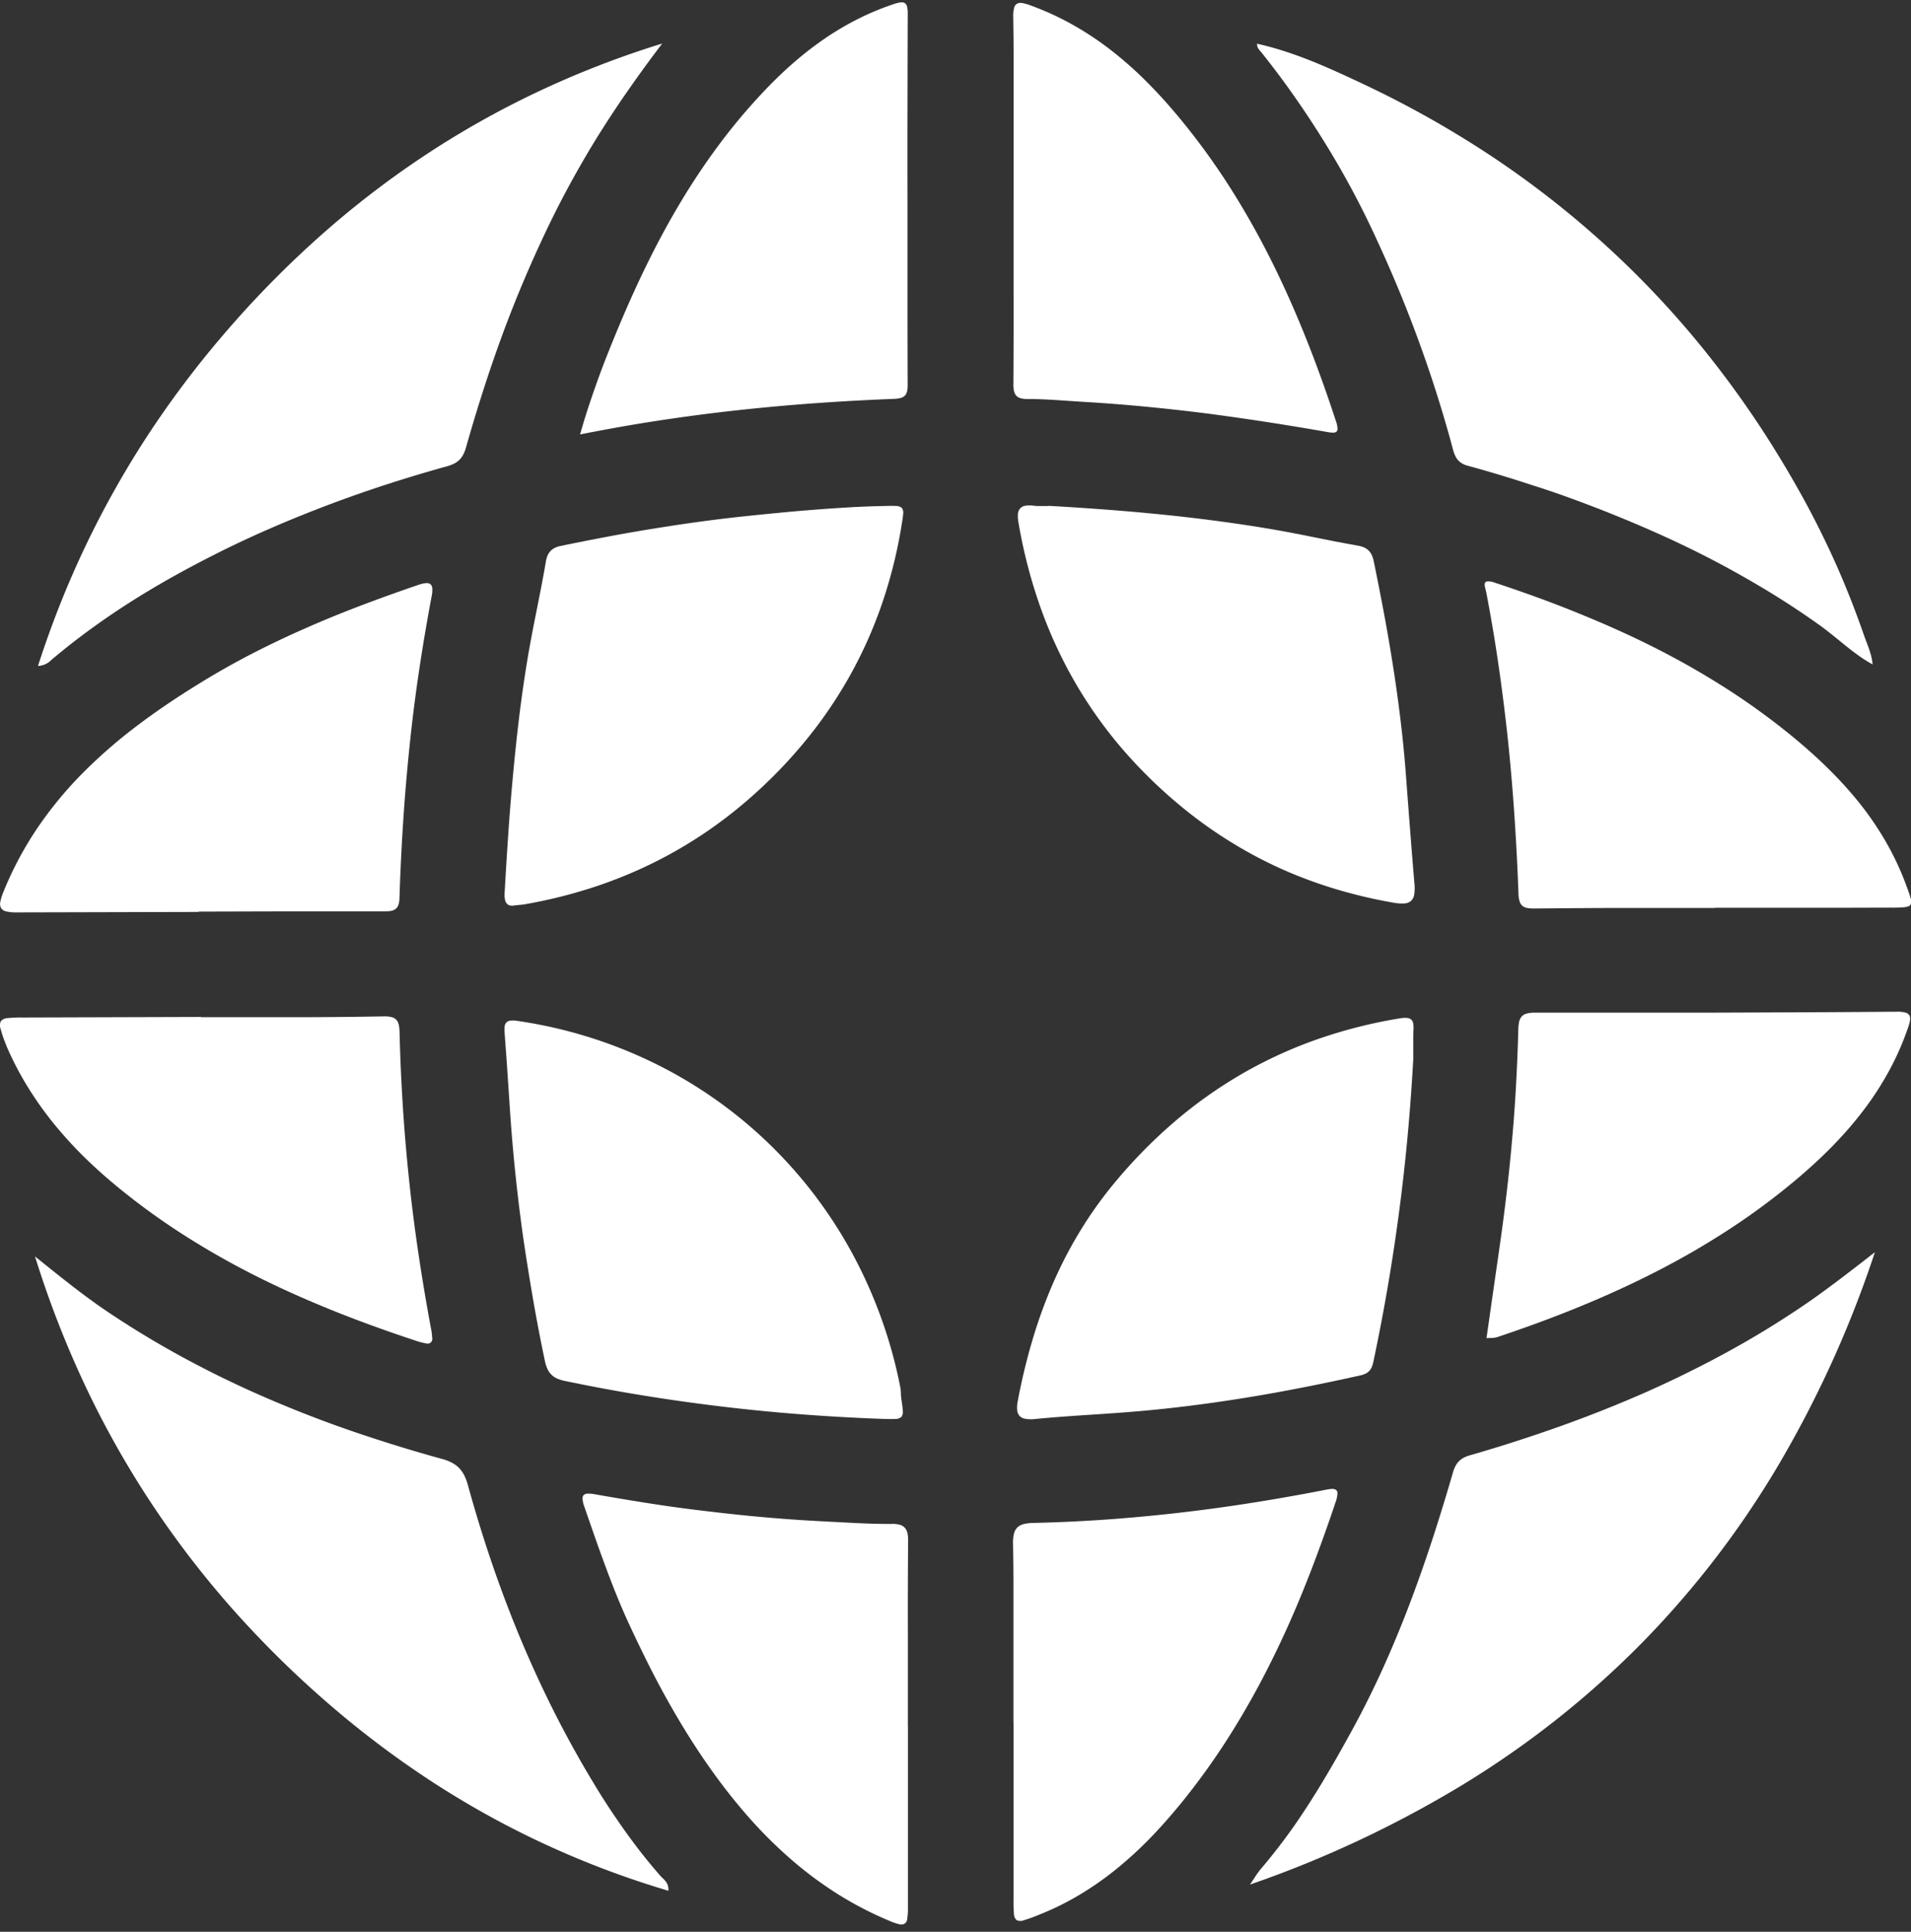
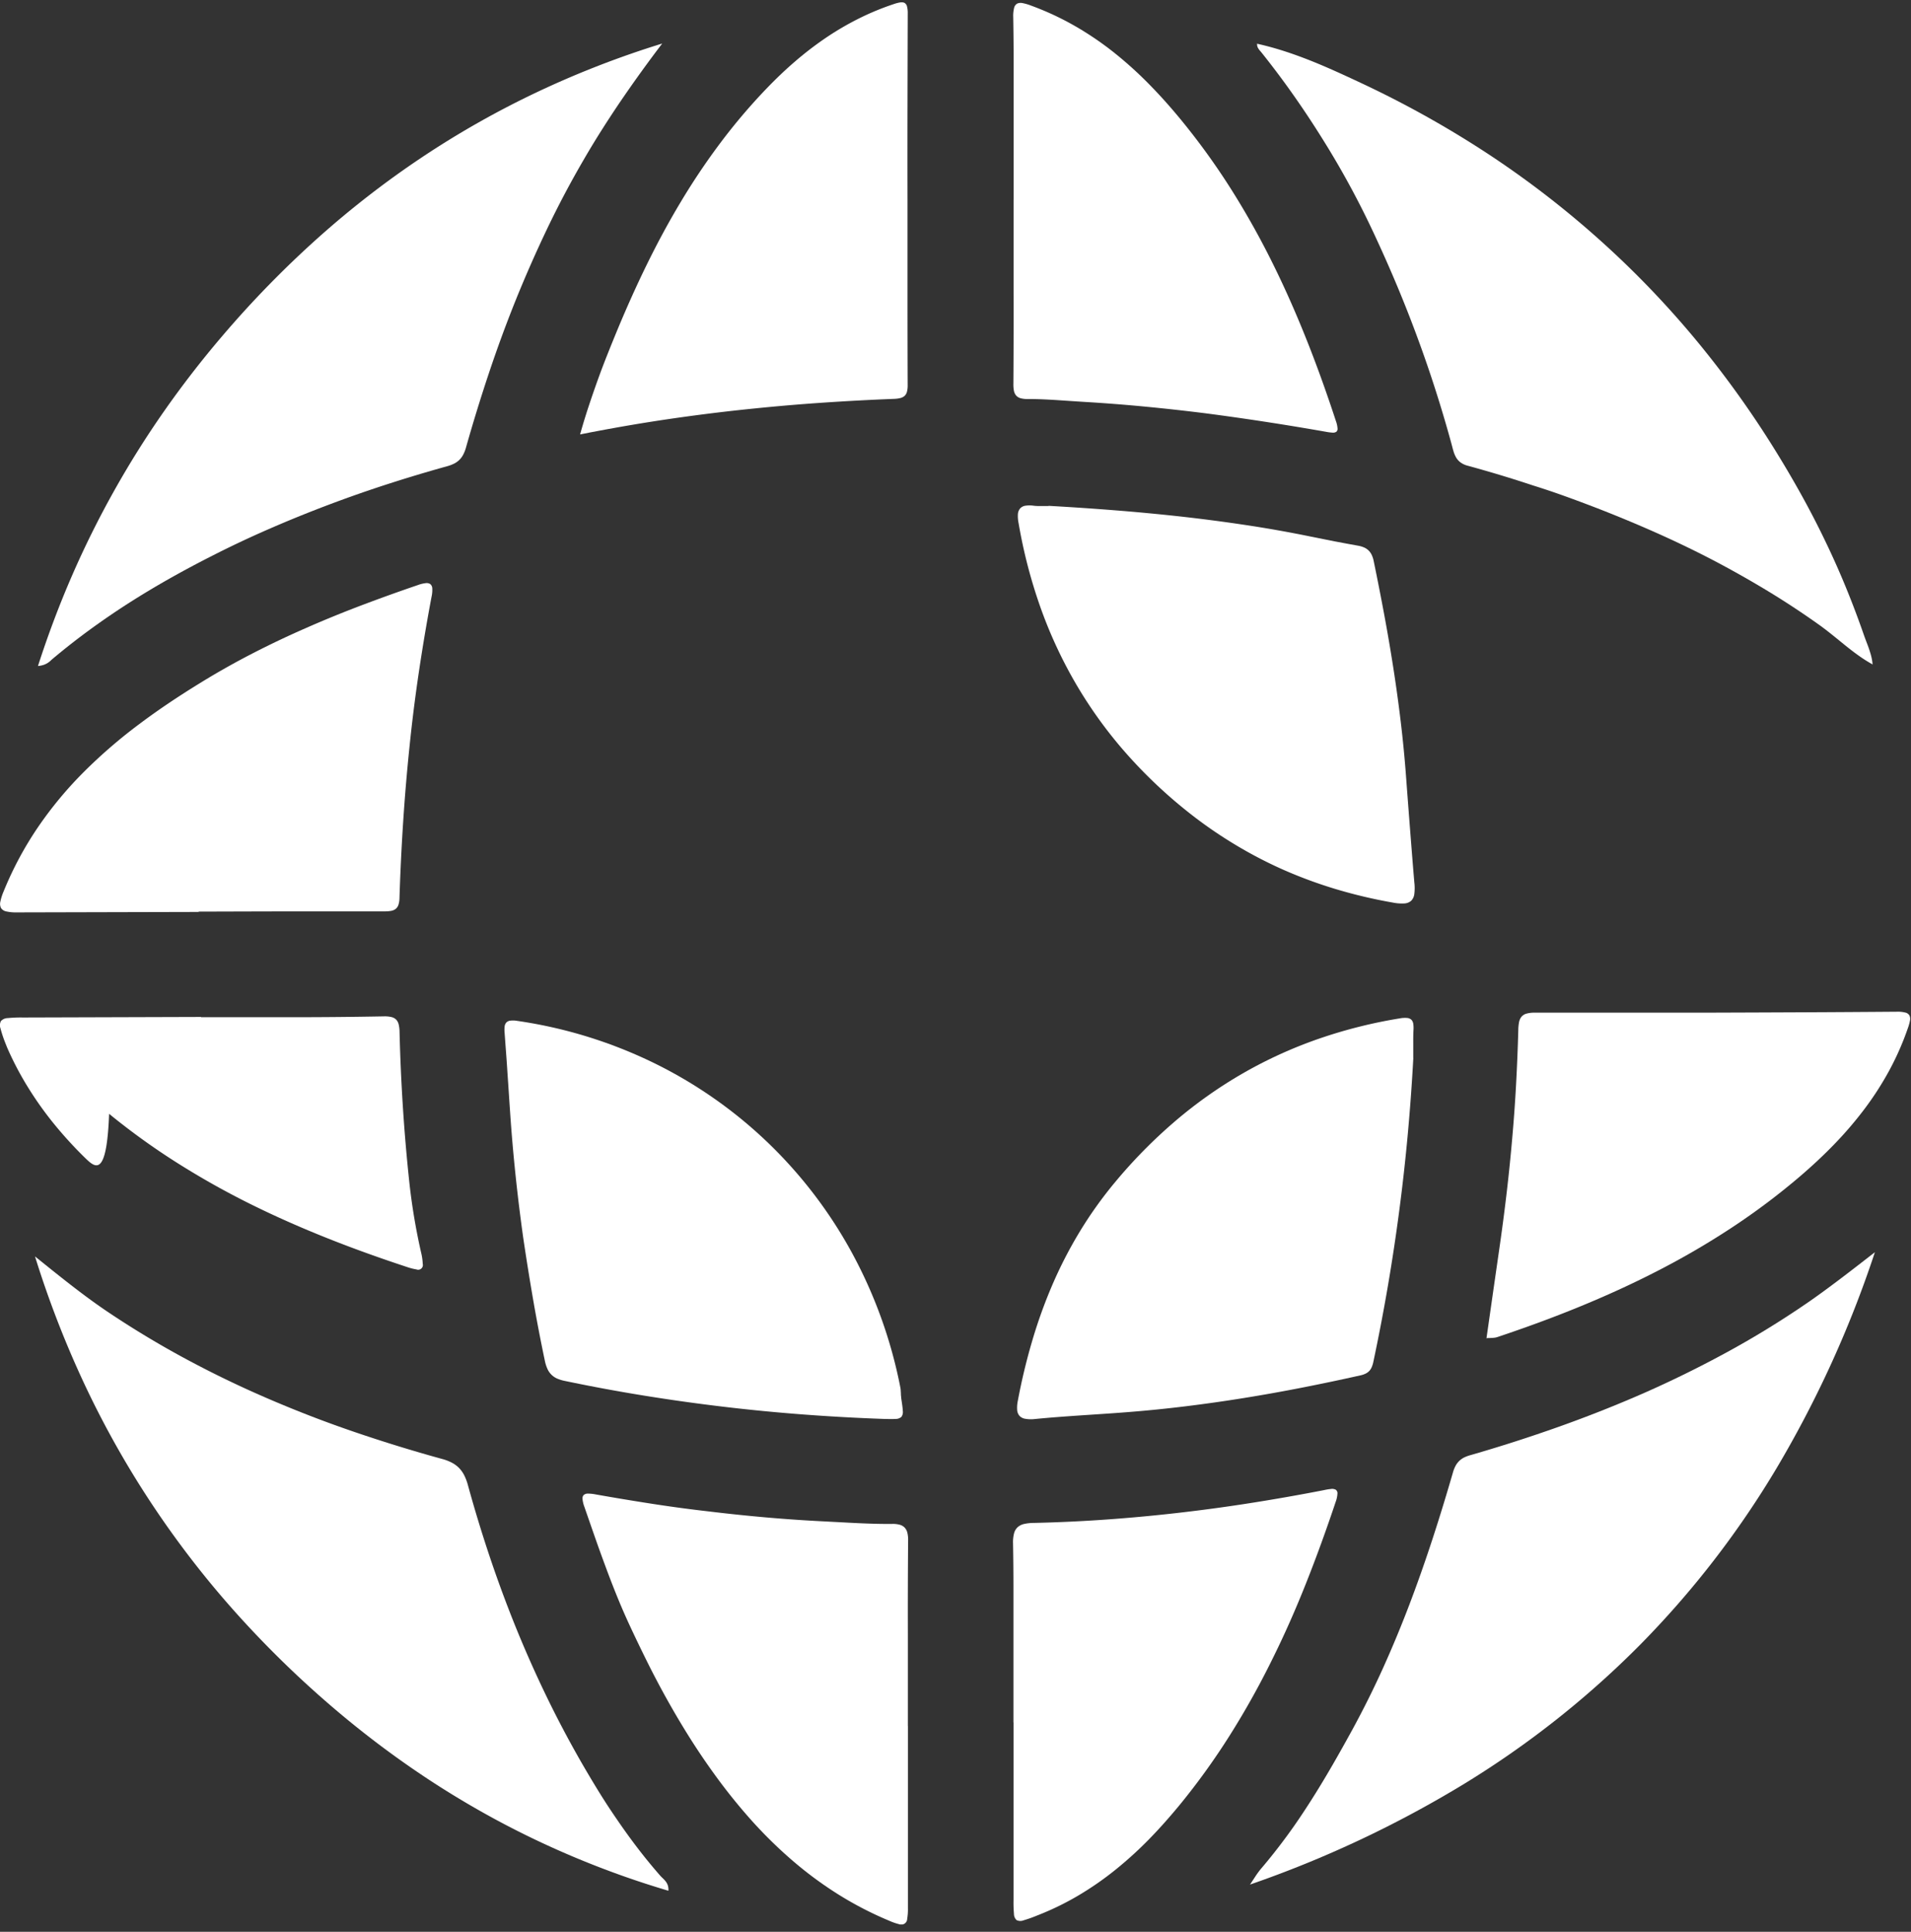
<svg xmlns="http://www.w3.org/2000/svg" id="Group_4792" data-name="Group 4792" width="81.04" height="81.906" viewBox="0 0 81.04 81.906">
  <rect x="0" y="0" width="81.04" height="81.906" fill="#333333" stroke="none" />
  <defs>
    <clipPath id="clip-path">
      <path id="Rectangle_167" data-name="Rectangle 167" d="M0,0,81.04.209V81.248L0,81.906Z" fill="#fff" />
    </clipPath>
  </defs>
  <g id="Group_4581" data-name="Group 4581" clip-path="url(#clip-path)">
    <path id="Path_4442" data-name="Path 4442" d="M26.86,27.013a38.315,38.315,0,0,1-3.779-1.336,37.986,37.986,0,0,1-3.578-1.7,38.635,38.635,0,0,1-3.375-2.059q-1.636-1.117-3.169-2.4A43.3,43.3,0,0,1,8.7,15.428,40.219,40.219,0,0,1,5.11,10.847,39.916,39.916,0,0,1,2.2,5.75,42.437,42.437,0,0,1,0,.118C.281.344.552.563.818.775s.527.418.785.617.514.392.771.579.514.367.776.542q1.629,1.087,3.336,2T9.962,6.182q1.77.76,3.6,1.384t3.7,1.139a2,2,0,0,1,.422.162,1.22,1.22,0,0,1,.307.23,1.27,1.27,0,0,1,.218.314,2.23,2.23,0,0,1,.152.412q.421,1.531.923,3.028t1.092,2.958q.591,1.46,1.275,2.88t1.472,2.8q.372.649.763,1.285T24.7,24.02q.42.616.874,1.208t.948,1.155c.034.038.074.075.115.115a1.1,1.1,0,0,1,.116.129.549.549,0,0,1,.085.164.579.579,0,0,1,.022.221" transform="translate(1.484 53.153)" fill="#fff" />
    <path id="Path_4443" data-name="Path 4443" d="M26.5,0a46.428,46.428,0,0,1-4.158,9.139,39.37,39.37,0,0,1-5.8,7.507,39.564,39.564,0,0,1-7.447,5.888A47.019,47.019,0,0,1,0,26.812c.039-.057.076-.114.114-.172l.114-.174c.038-.058.077-.115.118-.17s.082-.11.127-.162c.386-.452.75-.917,1.1-1.393s.676-.963.993-1.459.621-1,.917-1.511.584-1.028.87-1.549q.707-1.3,1.307-2.631c.4-.889.772-1.788,1.118-2.7s.666-1.827.968-2.751.586-1.857.858-2.794a1.409,1.409,0,0,1,.114-.289.841.841,0,0,1,.157-.208.869.869,0,0,1,.21-.147,1.558,1.558,0,0,1,.274-.1q1.891-.545,3.735-1.2t3.626-1.436q1.782-.786,3.5-1.722T23.559,2.2q.378-.258.748-.529t.735-.547q.366-.277.729-.558L26.5,0" transform="translate(53.009 53.092)" fill="#fff" />
    <path id="Path_4444" data-name="Path 4444" d="M26.472.062q-.457.6-.895,1.207T24.72,2.49q-.418.615-.815,1.241T23.136,5Q22.3,6.436,21.59,7.922t-1.328,3.015q-.614,1.528-1.137,3.094t-.974,3.161a1.536,1.536,0,0,1-.12.306.884.884,0,0,1-.165.221.9.9,0,0,1-.223.156,1.63,1.63,0,0,1-.294.11q-1.3.361-2.583.777t-2.541.894q-1.26.478-2.5,1.02T7.284,21.834q-.89.452-1.755.942T3.828,23.8q-.836.536-1.64,1.123T.617,26.155c-.035.029-.068.061-.1.091a.946.946,0,0,1-.122.089.783.783,0,0,1-.163.074A1.108,1.108,0,0,1,0,26.455q.633-1.967,1.44-3.823a40,40,0,0,1,1.786-3.6q.979-1.748,2.129-3.391t2.469-3.187a43.043,43.043,0,0,1,4-4.106A39.555,39.555,0,0,1,16.261,4.9a38.518,38.518,0,0,1,4.88-2.767A39.925,39.925,0,0,1,26.472.062" transform="translate(1.61 1.784)" fill="#fff" />
    <path id="Path_4445" data-name="Path 4445" d="M0,0C.392.086.772.192,1.146.312s.743.255,1.109.4.726.3,1.085.461.715.326,1.07.493A43.184,43.184,0,0,1,9.639,4.571,40.188,40.188,0,0,1,14.3,8.117,39.784,39.784,0,0,1,18.4,12.309a41.976,41.976,0,0,1,3.517,4.844q.585.939,1.121,1.9t1.016,1.955q.481.991.9,2.01t.783,2.069c.035.1.073.2.111.3s.077.2.111.305.066.206.091.312a2.036,2.036,0,0,1,.05.324l.006-.008a6.062,6.062,0,0,1-.6-.379c-.193-.137-.38-.282-.565-.431s-.368-.3-.553-.448-.372-.294-.565-.431q-1.09-.776-2.227-1.462t-2.313-1.3q-1.177-.61-2.392-1.149t-2.461-1.023q-.676-.261-1.357-.507T11.7,18.728q-.687-.228-1.379-.437t-1.392-.4a.874.874,0,0,1-.316-.149.709.709,0,0,1-.186-.218,1.288,1.288,0,0,1-.106-.264c-.028-.093-.051-.189-.077-.285q-.313-1.146-.674-2.275T6.8,12.464q-.409-1.111-.865-2.2t-.961-2.17Q4.49,7.052,3.947,6.05T2.8,4.082q-.6-.966-1.257-1.9T.176.361C.155.335.132.31.11.284A.72.72,0,0,1,.049.2.324.324,0,0,1,.009.112.271.271,0,0,1,0,0Z" transform="translate(53.312 1.855)" fill="#fff" />
    <path id="Path_4446" data-name="Path 4446" d="M16.8,1.7q-.088,1.626-.236,3.243t-.36,3.227q-.211,1.61-.485,3.211t-.613,3.2a1.16,1.16,0,0,1-.065.217.584.584,0,0,1-.1.165.542.542,0,0,1-.158.119.953.953,0,0,1-.229.078q-1.227.275-2.46.517t-2.473.442q-1.24.2-2.488.353t-2.5.25q-.486.038-.973.07l-.974.065q-.487.033-.974.07t-.973.085A1.363,1.363,0,0,1,.341,17,.42.42,0,0,1,.1,16.877a.426.426,0,0,1-.1-.249,1.382,1.382,0,0,1,.027-.385,25.547,25.547,0,0,1,.6-2.51,20.979,20.979,0,0,1,.857-2.392A18.316,18.316,0,0,1,2.643,9.084a17.259,17.259,0,0,1,1.5-2.105A21.41,21.41,0,0,1,6.69,4.39,19.089,19.089,0,0,1,9.55,2.366,18.82,18.82,0,0,1,12.729.909a20.589,20.589,0,0,1,3.5-.886,1.144,1.144,0,0,1,.309-.017.3.3,0,0,1,.18.076.311.311,0,0,1,.08.174,1.249,1.249,0,0,1,.008.276c-.005.1-.008.195-.009.292s0,.195,0,.292,0,.2,0,.292,0,.195,0,.292" transform="translate(43.135 43.155)" fill="#fff" />
    <path id="Path_4447" data-name="Path 4447" d="M1.3.021Q2.716.1,4.12.211T6.914.475Q8.3.63,9.681.838t2.745.488l.5.1.5.1.5.094.5.091a1.1,1.1,0,0,1,.25.073.634.634,0,0,1,.327.315,1.1,1.1,0,0,1,.086.265q.233,1.129.444,2.261t.388,2.269q.177,1.137.314,2.28t.223,2.294q.042.565.085,1.13t.087,1.131q.044.565.089,1.131t.093,1.13a2.059,2.059,0,0,1,0,.485.493.493,0,0,1-.132.289.468.468,0,0,1-.293.115,1.9,1.9,0,0,1-.489-.037,21.056,21.056,0,0,1-2.388-.562,19.221,19.221,0,0,1-2.269-.836A18.406,18.406,0,0,1,9.1,14.318,18.607,18.607,0,0,1,7.088,12.9a20.441,20.441,0,0,1-2.622-2.528A18.757,18.757,0,0,1,2.421,7.5,19.122,19.122,0,0,1,.945,4.293,21.548,21.548,0,0,1,.029.754,1.464,1.464,0,0,1,0,.374.422.422,0,0,1,.094.133.369.369,0,0,1,.313.017a1.2,1.2,0,0,1,.363,0c.056.007.113.01.169.012s.111,0,.164,0l.153,0,.134,0" transform="translate(43.166 21.426)" fill="#fff" />
-     <path id="Path_4448" data-name="Path 4448" d="M.479,16.93a.594.594,0,0,1-.224.017A.256.256,0,0,1,.1,16.871a.363.363,0,0,1-.084-.176A1.081,1.081,0,0,1,0,16.413q.07-1.234.153-2.467T.35,11.484q.112-1.23.259-2.456T.957,6.581c.057-.352.121-.7.187-1.054s.136-.7.205-1.051.139-.7.207-1.051.132-.7.192-1.053A1.109,1.109,0,0,1,1.824,2.1a.625.625,0,0,1,.318-.325,1.113,1.113,0,0,1,.249-.08q.971-.2,1.944-.384T6.284.97Q7.26.81,8.24.676T10.2.438Q10.938.361,11.674.29T13.146.162q.737-.057,1.474-.1T16.1.005c.22-.006.385-.01.506,0a.347.347,0,0,1,.244.088A.35.35,0,0,1,16.9.349c-.007.121-.034.284-.07.5a20.261,20.261,0,0,1-.789,3.191,18.71,18.71,0,0,1-1.273,2.93A18.781,18.781,0,0,1,13.015,9.64a20.47,20.47,0,0,1-2.231,2.407,19.416,19.416,0,0,1-2.2,1.754A18.754,18.754,0,0,1,6.2,15.186a19.279,19.279,0,0,1-2.563,1.025A20.988,20.988,0,0,1,.9,16.884L.813,16.9l-.095.01-.109.011-.13.013" transform="translate(21.399 21.449)" fill="#fff" />
    <path id="Path_4449" data-name="Path 4449" d="M16.076,16.944q-1.7-.06-3.4-.188T9.3,16.429q-1.688-.2-3.368-.471t-3.353-.621a1.633,1.633,0,0,1-.336-.1.8.8,0,0,1-.419-.41,1.58,1.58,0,0,1-.112-.352q-.274-1.3-.5-2.611T.792,9.238Q.608,7.922.469,6.6T.24,3.948Q.211,3.526.183,3.1T.126,2.259Q.1,1.837.068,1.415T.006.57a1.263,1.263,0,0,1,0-.259A.315.315,0,0,1,.075.141.268.268,0,0,1,.24.059.977.977,0,0,1,.532.066a19.617,19.617,0,0,1,5.79,1.779,19.1,19.1,0,0,1,4.822,3.36,19.217,19.217,0,0,1,3.58,4.675,19.959,19.959,0,0,1,2.064,5.729,1.113,1.113,0,0,1,.016.119c0,.04.005.08.007.121s0,.081.006.121.006.08.012.119c.033.22.058.385.063.508a.359.359,0,0,1-.057.258.354.354,0,0,1-.248.089c-.122.01-.289.005-.511,0" transform="translate(21.393 43.217)" fill="#fff" />
    <path id="Path_4450" data-name="Path 4450" d="M8.42,13.941l-7.7.019a1.886,1.886,0,0,1-.451-.04.348.348,0,0,1-.227-.142.392.392,0,0,1-.03-.274,2.215,2.215,0,0,1,.14-.437A14.59,14.59,0,0,1,1.64,10.3,16.369,16.369,0,0,1,3.592,7.965,21.76,21.76,0,0,1,5.9,5.978c.819-.616,1.682-1.19,2.572-1.737q1.088-.671,2.216-1.252T12.979,1.9q1.159-.51,2.346-.959T17.715.082A1.476,1.476,0,0,1,18.047,0a.284.284,0,0,1,.2.042.25.25,0,0,1,.082.184,1.275,1.275,0,0,1-.03.345Q18,2.156,17.763,3.747t-.4,3.188q-.166,1.6-.27,3.2t-.155,3.213a.988.988,0,0,1-.044.289.371.371,0,0,1-.115.173.437.437,0,0,1-.192.084,1.368,1.368,0,0,1-.276.022q-.986,0-1.972,0l-1.973,0-1.974.005-1.975.006v.012" transform="translate(0.003 24.725)" fill="#fff" />
-     <path id="Path_4451" data-name="Path 4451" d="M9.753,13.86l-1.909,0-1.909,0q-.955,0-1.91.007t-1.911.015a1.664,1.664,0,0,1-.3-.019.459.459,0,0,1-.209-.086.393.393,0,0,1-.125-.19,1.186,1.186,0,0,1-.05-.329q-.059-1.607-.165-3.209t-.27-3.2Q.828,5.263.6,3.674T.068.5C.055.434.034.36.019.29A.455.455,0,0,1,0,.107.115.115,0,0,1,.112.014.741.741,0,0,1,.426.068C1.568.446,2.7.851,3.8,1.295S6,2.22,7.062,2.752a34.374,34.374,0,0,1,3.1,1.751,29.557,29.557,0,0,1,2.914,2.111c.52.428,1.019.872,1.491,1.339A16.379,16.379,0,0,1,15.9,9.425a13.315,13.315,0,0,1,1.114,1.637,11.993,11.993,0,0,1,.859,1.835c.086.234.151.409.184.542a.36.36,0,0,1,0,.281c-.039.06-.12.091-.251.107a5.346,5.346,0,0,1-.555.019l-1.871.005-1.872,0-1.873,0-1.873,0Z" transform="translate(62.964 24.637)" fill="#fff" />
-     <path id="Path_4452" data-name="Path 4452" d="M8.527.043l1.94,0,1.939,0q.969,0,1.938-.009T16.279.007a1.248,1.248,0,0,1,.323.03.414.414,0,0,1,.2.11.449.449,0,0,1,.106.206,1.461,1.461,0,0,1,.036.318q.039,1.584.14,3.162t.268,3.148q.166,1.57.4,3.134t.524,3.119a2.422,2.422,0,0,1,.051.4.2.2,0,0,1-.268.236,2.389,2.389,0,0,1-.393-.1c-1.138-.375-2.262-.776-3.367-1.216s-2.192-.917-3.254-1.443a34.331,34.331,0,0,1-3.1-1.738,29.341,29.341,0,0,1-2.918-2.1C4.524,6.861,4.048,6.438,3.6,6A17.257,17.257,0,0,1,2.318,4.6a14.626,14.626,0,0,1-1.1-1.535,13.331,13.331,0,0,1-.9-1.7L.294,1.307.268,1.243.243,1.179.217,1.114A5.275,5.275,0,0,1,.022.522.394.394,0,0,1,.04.206.405.405,0,0,1,.334.08,5.429,5.429,0,0,1,.966.055L8.527.032Z" transform="translate(0 43.086)" fill="#fff" />
+     <path id="Path_4452" data-name="Path 4452" d="M8.527.043l1.94,0,1.939,0q.969,0,1.938-.009T16.279.007a1.248,1.248,0,0,1,.323.03.414.414,0,0,1,.2.11.449.449,0,0,1,.106.206,1.461,1.461,0,0,1,.036.318q.039,1.584.14,3.162t.268,3.148t.524,3.119a2.422,2.422,0,0,1,.051.4.2.2,0,0,1-.268.236,2.389,2.389,0,0,1-.393-.1c-1.138-.375-2.262-.776-3.367-1.216s-2.192-.917-3.254-1.443a34.331,34.331,0,0,1-3.1-1.738,29.341,29.341,0,0,1-2.918-2.1C4.524,6.861,4.048,6.438,3.6,6A17.257,17.257,0,0,1,2.318,4.6a14.626,14.626,0,0,1-1.1-1.535,13.331,13.331,0,0,1-.9-1.7L.294,1.307.268,1.243.243,1.179.217,1.114A5.275,5.275,0,0,1,.022.522.394.394,0,0,1,.04.206.405.405,0,0,1,.334.08,5.429,5.429,0,0,1,.966.055L8.527.032Z" transform="translate(0 43.086)" fill="#fff" />
    <path id="Path_4453" data-name="Path 4453" d="M0,13.85l.143-1,.143-1,.144-1,.144-1Q.736,8.713.867,7.585t.228-2.258q.1-1.13.161-2.263T1.348.8a1.922,1.922,0,0,1,.031-.34.525.525,0,0,1,.1-.233A.425.425,0,0,1,1.692.09,1.239,1.239,0,0,1,2.054.049q1.921,0,3.842,0T9.734.047Q11.651.041,13.568.032T17.4.008a1.275,1.275,0,0,1,.368.038.263.263,0,0,1,.171.126.359.359,0,0,1,.018.221,2.041,2.041,0,0,1-.092.324,11.963,11.963,0,0,1-.8,1.811,13.15,13.15,0,0,1-1.052,1.626,15.911,15.911,0,0,1-1.261,1.469c-.45.467-.929.912-1.428,1.341a29.236,29.236,0,0,1-2.943,2.212A33.75,33.75,0,0,1,7.23,11.009c-1.079.555-2.186,1.057-3.315,1.519S1.635,13.41.469,13.8a.647.647,0,0,1-.112.027c-.038.006-.078.009-.117.012l-.119.005c-.04,0-.08,0-.119.007Z" transform="translate(63.038 42.888)" fill="#fff" />
    <path id="Path_4454" data-name="Path 4454" d="M13.8,9.931q0,.967,0,1.934t0,1.934q0,.967,0,1.934t0,1.934a2.365,2.365,0,0,1-.031.434.251.251,0,0,1-.351.231,2.4,2.4,0,0,1-.4-.139,14.8,14.8,0,0,1-2.2-1.139,15.951,15.951,0,0,1-1.947-1.445A18.9,18.9,0,0,1,7.136,13.9,24.166,24.166,0,0,1,5.59,11.972q-.542-.748-1.032-1.525T3.619,8.868q-.449-.8-.86-1.626t-.8-1.664q-.275-.6-.523-1.214T.962,3.133Q.732,2.514.514,1.89T.08.641A1.3,1.3,0,0,1,0,.311.213.213,0,0,1,.054.133.277.277,0,0,1,.242.078,1.771,1.771,0,0,1,.568.114q1.2.213,2.41.4T5.394.838Q6.6.984,7.818,1.09t2.433.166l.722.038c.24.013.481.026.721.037s.48.02.72.026.479.008.719.006a1.11,1.11,0,0,1,.315.034.461.461,0,0,1,.21.119.485.485,0,0,1,.116.216,1.22,1.22,0,0,1,.034.326q-.008.984-.011,1.968t0,1.968q0,.984,0,1.968t0,1.968" transform="translate(24.703 63.25)" fill="#fff" />
    <path id="Path_4455" data-name="Path 4455" d="M0,18.356q.168-.6.356-1.169t.389-1.129q.2-.556.417-1.1t.44-1.083c.388-.931.8-1.849,1.24-2.746S3.756,9.353,4.268,8.5A28.912,28.912,0,0,1,5.931,6.02a24.971,24.971,0,0,1,1.948-2.3c.384-.4.781-.783,1.195-1.141a14.342,14.342,0,0,1,1.292-1A12.283,12.283,0,0,1,11.772.747,11.3,11.3,0,0,1,13.306.109a1.494,1.494,0,0,1,.274-.07.293.293,0,0,1,.184.024.238.238,0,0,1,.1.149,1.1,1.1,0,0,1,.031.3q-.006,1.969-.01,3.938t0,3.938q0,1.969,0,3.937t.007,3.937a1.056,1.056,0,0,1-.03.283.367.367,0,0,1-.1.176.412.412,0,0,1-.182.093,1.329,1.329,0,0,1-.277.035q-1.477.058-2.95.157t-2.943.248q-1.47.148-2.935.349t-2.926.461l-.367.066-.375.07-.392.074L0,18.356" transform="translate(24.6 0.063)" fill="#fff" />
    <path id="Path_4456" data-name="Path 4456" d="M.017,8.342q0-.967,0-1.933t0-1.934q0-.967,0-1.934T0,.608A1.406,1.406,0,0,1,.036.217.284.284,0,0,1,.164.031.36.36,0,0,1,.4.009a1.969,1.969,0,0,1,.344.1A12.044,12.044,0,0,1,2.619.98,13.362,13.362,0,0,1,4.293,2.119a16.489,16.489,0,0,1,1.5,1.36c.477.485.931,1,1.368,1.534A29.655,29.655,0,0,1,9.272,7.949a34.631,34.631,0,0,1,1.745,3.123c.529,1.068,1.008,2.162,1.45,3.275s.845,2.246,1.221,3.393a1.1,1.1,0,0,1,.065.3.162.162,0,0,1-.053.145.263.263,0,0,1-.167.034,2.083,2.083,0,0,1-.274-.036q-1.27-.224-2.546-.42T8.157,17.4q-1.281-.161-2.567-.284t-2.579-.2c-.2-.012-.4-.026-.6-.039l-.6-.04c-.2-.012-.4-.023-.6-.031s-.4-.012-.6-.012a1.031,1.031,0,0,1-.306-.036.381.381,0,0,1-.185-.116.449.449,0,0,1-.091-.2,1.408,1.408,0,0,1-.022-.3q.006-.975.008-1.95t0-1.951q0-.975,0-1.951t0-1.95Z" transform="translate(42.968 0.124)" fill="#fff" />
    <path id="Path_4457" data-name="Path 4457" d="M.017,9.9q0-.95,0-1.9t0-1.9q0-.949,0-1.9T0,2.305a1.482,1.482,0,0,1,.044-.427A.541.541,0,0,1,.2,1.617a.616.616,0,0,1,.274-.134,1.916,1.916,0,0,1,.4-.043q1.555-.035,3.1-.145t3.084-.288Q8.6.83,10.13.588T13.181.05A2.518,2.518,0,0,1,13.487,0a.326.326,0,0,1,.2.033.18.18,0,0,1,.07.165,1.166,1.166,0,0,1-.075.349c-.387,1.158-.8,2.3-1.247,3.427S11.5,6.208,10.961,7.288a34.927,34.927,0,0,1-1.769,3.158,29.568,29.568,0,0,1-2.139,2.967c-.414.5-.844.988-1.294,1.447a16.313,16.313,0,0,1-1.42,1.289,13.308,13.308,0,0,1-1.573,1.09,11.912,11.912,0,0,1-1.755.85,5.371,5.371,0,0,1-.564.2.368.368,0,0,1-.295-.008.359.359,0,0,1-.113-.268,5.385,5.385,0,0,1-.018-.583V9.9Z" transform="translate(42.96 63.131)" fill="#fff" />
    <path id="Path_4458" data-name="Path 4458" d="M.059.022,0,0,.061.018Z" transform="translate(53.254 1.835)" fill="#fff" />
    <path id="Path_4459" data-name="Path 4459" d="M.024,0,0,.059.022,0l0,0" transform="translate(63.016 56.738)" fill="#fff" />
  </g>
</svg>